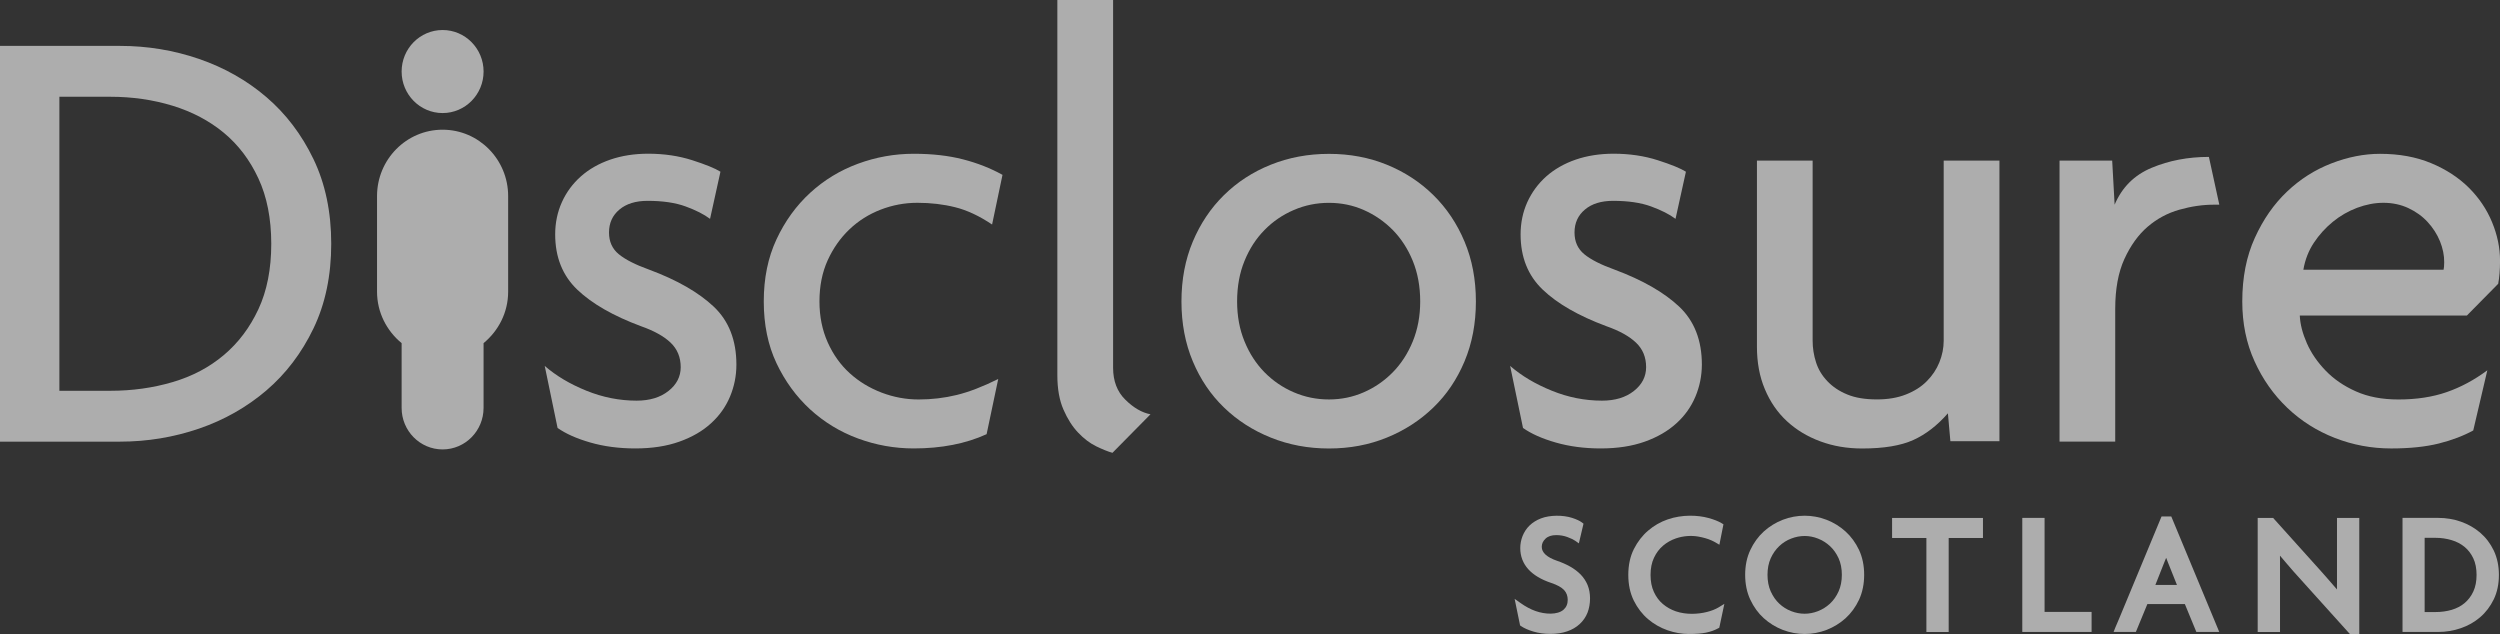
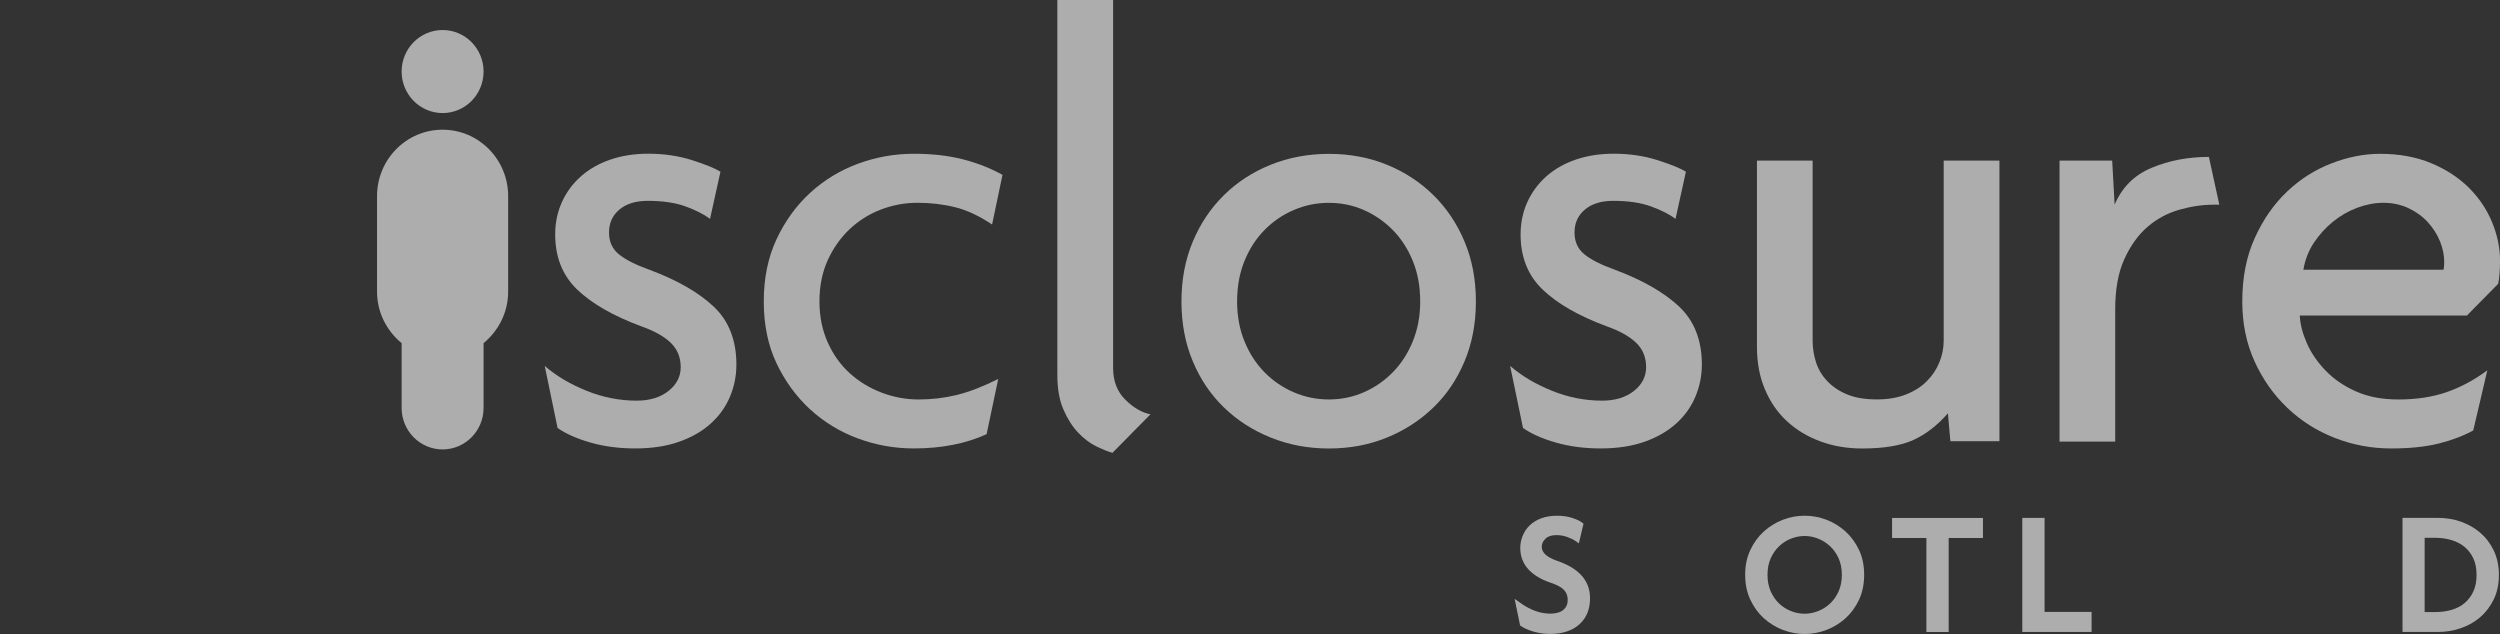
<svg xmlns="http://www.w3.org/2000/svg" width="134" height="34" viewBox="0 0 134 34" fill="none">
  <rect x="0" y="0" width="134" height="34" fill="#333333" stroke="none" />
  <g clip-path="url(#clip0_504_452)">
-     <path d="M16.802 17.604C16.168 18.923 15.324 20.032 14.275 20.93C13.225 21.825 12.02 22.51 10.666 22.974C9.309 23.437 7.899 23.672 6.431 23.672H0V2.46H6.431C7.896 2.46 9.309 2.692 10.666 3.158C12.02 3.624 13.225 4.304 14.275 5.202C15.324 6.1 16.168 7.209 16.802 8.528C17.436 9.847 17.754 11.36 17.754 13.066C17.754 14.774 17.436 16.285 16.802 17.604ZM13.848 9.559C13.391 8.573 12.77 7.758 11.994 7.115C11.218 6.473 10.303 5.991 9.253 5.668C8.204 5.346 7.086 5.186 5.905 5.186H3.183V20.946H5.908C7.089 20.946 8.204 20.791 9.256 20.479C10.306 20.17 11.218 19.688 11.997 19.032C12.773 18.379 13.391 17.559 13.851 16.573C14.311 15.587 14.54 14.417 14.54 13.066C14.538 11.715 14.309 10.545 13.848 9.559Z" fill="white" fill-opacity="0.6" />
    <path d="M39.127 21.262C38.898 21.806 38.559 22.283 38.109 22.69C37.662 23.101 37.096 23.429 36.417 23.671C35.739 23.914 34.952 24.036 34.055 24.036C33.179 24.036 32.375 23.93 31.643 23.719C30.91 23.509 30.326 23.247 29.886 22.938L29.197 19.613C29.81 20.146 30.555 20.588 31.43 20.942C32.306 21.297 33.203 21.475 34.121 21.475C34.821 21.475 35.389 21.305 35.828 20.958C36.265 20.615 36.486 20.188 36.486 19.679C36.486 19.149 36.304 18.709 35.944 18.366C35.584 18.022 35.052 17.729 34.353 17.483C32.864 16.929 31.728 16.276 30.939 15.522C30.152 14.768 29.758 13.782 29.758 12.564C29.758 11.943 29.878 11.368 30.118 10.835C30.357 10.305 30.697 9.843 31.136 9.454C31.572 9.068 32.099 8.767 32.711 8.556C33.324 8.346 34 8.239 34.745 8.239C35.599 8.239 36.386 8.357 37.107 8.588C37.827 8.82 38.332 9.025 38.616 9.204L38.059 11.73C37.73 11.485 37.293 11.264 36.746 11.064C36.199 10.864 35.52 10.765 34.71 10.765C34.077 10.765 33.572 10.92 33.201 11.232C32.83 11.544 32.643 11.951 32.643 12.463C32.643 12.951 32.817 13.34 33.169 13.627C33.519 13.915 34.066 14.192 34.81 14.459C36.299 15.013 37.446 15.674 38.256 16.436C39.066 17.201 39.471 18.238 39.471 19.546C39.471 20.148 39.355 20.718 39.127 21.262Z" fill="white" fill-opacity="0.6" />
    <path d="M53.176 12.034C52.498 11.579 51.843 11.269 51.206 11.11C50.572 10.95 49.894 10.87 49.17 10.87C48.492 10.87 47.837 10.992 47.203 11.237C46.569 11.483 46.011 11.834 45.53 12.293C45.049 12.751 44.659 13.303 44.365 13.947C44.07 14.595 43.923 15.331 43.923 16.157C43.923 16.961 44.07 17.692 44.365 18.35C44.659 19.008 45.054 19.559 45.546 20.005C46.038 20.452 46.606 20.796 47.253 21.044C47.897 21.289 48.56 21.412 49.239 21.412C49.938 21.412 50.617 21.332 51.275 21.172C51.932 21.012 52.674 20.727 53.505 20.314L52.882 23.272C51.766 23.781 50.464 24.036 48.976 24.036C47.947 24.036 46.953 23.858 45.99 23.503C45.028 23.149 44.173 22.627 43.423 21.942C42.676 21.254 42.074 20.428 41.619 19.466C41.164 18.502 40.938 17.398 40.938 16.157C40.938 14.915 41.164 13.806 41.619 12.831C42.074 11.856 42.676 11.024 43.423 10.337C44.173 9.649 45.028 9.13 45.99 8.775C46.953 8.421 47.947 8.242 48.976 8.242C49.959 8.242 50.84 8.341 51.617 8.541C52.392 8.741 53.097 9.018 53.734 9.372L53.176 12.034Z" fill="white" fill-opacity="0.6" />
    <path d="M59.628 24.271C59.386 24.204 59.096 24.087 58.757 23.922C58.418 23.757 58.094 23.511 57.789 23.189C57.484 22.869 57.221 22.459 57.003 21.958C56.784 21.459 56.674 20.844 56.674 20.114V0H59.662V19.714C59.662 20.423 59.88 20.996 60.319 21.425C60.756 21.857 61.206 22.118 61.666 22.206L59.628 24.271Z" fill="white" fill-opacity="0.6" />
    <path d="M78.5 19.367C78.095 20.332 77.538 21.158 76.827 21.843C76.115 22.53 75.286 23.069 74.334 23.455C73.382 23.844 72.348 24.039 71.233 24.039C70.118 24.039 69.079 23.844 68.116 23.455C67.153 23.069 66.317 22.53 65.607 21.843C64.894 21.155 64.336 20.329 63.934 19.367C63.529 18.403 63.326 17.334 63.326 16.159C63.326 14.984 63.529 13.915 63.934 12.95C64.339 11.986 64.896 11.154 65.607 10.456C66.317 9.758 67.153 9.214 68.116 8.828C69.079 8.442 70.118 8.247 71.233 8.247C72.351 8.247 73.384 8.442 74.334 8.828C75.286 9.217 76.117 9.758 76.827 10.456C77.538 11.154 78.095 11.986 78.5 12.95C78.905 13.915 79.108 14.984 79.108 16.159C79.108 17.334 78.905 18.4 78.5 19.367ZM75.725 13.984C75.46 13.337 75.102 12.785 74.652 12.327C74.2 11.871 73.682 11.514 73.098 11.256C72.516 11 71.893 10.872 71.23 10.872C70.57 10.872 69.941 11 69.347 11.256C68.752 11.511 68.229 11.868 67.779 12.327C67.327 12.785 66.969 13.337 66.706 13.984C66.44 14.632 66.309 15.357 66.309 16.159C66.309 16.94 66.44 17.654 66.706 18.299C66.969 18.946 67.329 19.498 67.779 19.956C68.229 20.412 68.752 20.772 69.347 21.027C69.941 21.283 70.57 21.411 71.23 21.411C71.89 21.411 72.514 21.283 73.098 21.027C73.682 20.772 74.2 20.415 74.652 19.956C75.102 19.498 75.46 18.946 75.725 18.299C75.988 17.654 76.123 16.94 76.123 16.159C76.123 15.357 75.988 14.629 75.725 13.984Z" fill="white" fill-opacity="0.6" />
    <path d="M90.873 21.262C90.644 21.806 90.305 22.283 89.855 22.69C89.405 23.101 88.842 23.429 88.164 23.671C87.485 23.914 86.696 24.036 85.799 24.036C84.923 24.036 84.121 23.93 83.387 23.719C82.653 23.509 82.069 23.247 81.633 22.938L80.943 19.613C81.556 20.146 82.301 20.588 83.177 20.942C84.05 21.297 84.947 21.475 85.867 21.475C86.567 21.475 87.135 21.305 87.574 20.958C88.011 20.615 88.232 20.188 88.232 19.679C88.232 19.149 88.053 18.709 87.69 18.366C87.33 18.022 86.799 17.729 86.099 17.483C84.61 16.929 83.474 16.276 82.687 15.522C81.898 14.768 81.504 13.782 81.504 12.564C81.504 11.943 81.625 11.368 81.864 10.835C82.106 10.305 82.445 9.843 82.882 9.454C83.319 9.068 83.845 8.767 84.457 8.556C85.07 8.346 85.749 8.239 86.493 8.239C87.346 8.239 88.135 8.357 88.855 8.588C89.579 8.82 90.081 9.025 90.365 9.204L89.808 11.73C89.481 11.485 89.042 11.264 88.495 11.064C87.948 10.864 87.269 10.765 86.462 10.765C85.825 10.765 85.323 10.92 84.952 11.232C84.581 11.544 84.394 11.951 84.394 12.463C84.394 12.951 84.568 13.34 84.918 13.627C85.268 13.915 85.815 14.192 86.559 14.459C88.045 15.013 89.195 15.674 90.005 16.436C90.815 17.201 91.22 18.238 91.22 19.546C91.217 20.148 91.102 20.718 90.873 21.262Z" fill="white" fill-opacity="0.6" />
    <path d="M104.54 23.648L104.408 22.153C103.838 22.806 103.22 23.283 102.554 23.584C101.886 23.887 100.973 24.039 99.814 24.039C99.004 24.039 98.254 23.912 97.568 23.656C96.878 23.402 96.281 23.04 95.779 22.576C95.274 22.11 94.882 21.54 94.598 20.863C94.311 20.186 94.172 19.427 94.172 18.585V8.61H97.157V18.259C97.157 18.657 97.218 19.046 97.339 19.419C97.457 19.794 97.662 20.133 97.946 20.431C98.23 20.73 98.585 20.97 99.012 21.143C99.438 21.321 99.969 21.409 100.602 21.409C101.194 21.409 101.712 21.321 102.162 21.143C102.609 20.967 102.983 20.73 103.277 20.431C103.575 20.133 103.798 19.797 103.951 19.419C104.103 19.043 104.182 18.657 104.182 18.259V8.61H107.17V23.648H104.54Z" fill="white" fill-opacity="0.6" />
    <path d="M118.66 10.971C118.068 10.971 117.456 11.059 116.822 11.238C116.188 11.416 115.62 11.72 115.115 12.152C114.612 12.583 114.197 13.162 113.868 13.881C113.539 14.601 113.376 15.493 113.376 16.556V23.671H110.391V8.61H113.213L113.344 10.971C113.739 10.041 114.399 9.38 115.33 8.994C116.259 8.605 117.282 8.41 118.397 8.41L118.955 10.971H118.66Z" fill="white" fill-opacity="0.6" />
    <path d="M133.903 15.211L132.227 16.911H123.268C123.289 17.377 123.416 17.87 123.647 18.395C123.876 18.918 124.21 19.405 124.649 19.861C125.086 20.317 125.628 20.69 126.275 20.977C126.922 21.268 127.682 21.412 128.558 21.412C129.52 21.412 130.381 21.281 131.135 21.02C131.89 20.759 132.619 20.37 133.321 19.848L132.566 23.072C132.04 23.36 131.427 23.594 130.728 23.77C130.025 23.946 129.173 24.037 128.166 24.037C127.114 24.037 126.106 23.848 125.144 23.472C124.181 23.096 123.331 22.558 122.6 21.86C121.866 21.161 121.28 20.33 120.843 19.365C120.404 18.401 120.186 17.332 120.186 16.157C120.186 14.873 120.409 13.735 120.859 12.749C121.306 11.763 121.882 10.937 122.582 10.273C123.281 9.607 124.073 9.103 124.96 8.759C125.846 8.416 126.714 8.245 127.569 8.245C128.597 8.245 129.51 8.413 130.31 8.746C131.109 9.079 131.782 9.519 132.33 10.062C132.877 10.606 133.292 11.224 133.576 11.912C133.86 12.599 134.002 13.29 134.002 13.98C134 14.467 133.966 14.878 133.903 15.211ZM130.783 12.932C130.63 12.557 130.409 12.213 130.123 11.901C129.839 11.592 129.492 11.342 129.084 11.152C128.676 10.963 128.232 10.87 127.748 10.87C127.287 10.87 126.819 10.961 126.346 11.136C125.872 11.315 125.438 11.563 125.044 11.885C124.649 12.208 124.307 12.583 124.021 13.015C123.736 13.447 123.55 13.929 123.46 14.459H130.975C130.996 14.371 131.009 14.238 131.009 14.06C131.014 13.687 130.936 13.311 130.783 12.932Z" fill="white" fill-opacity="0.6" />
    <path d="M84.719 30.79C84.564 30.633 84.377 30.491 84.161 30.369C83.948 30.249 83.711 30.145 83.454 30.057C82.914 29.871 82.638 29.62 82.638 29.311C82.638 29.143 82.704 29.002 82.838 28.874C82.975 28.743 83.164 28.682 83.417 28.682C83.63 28.682 83.83 28.717 84.014 28.786C84.201 28.855 84.343 28.925 84.435 28.988L84.627 29.124L84.876 28.069L84.792 28.005C84.674 27.915 84.5 27.835 84.261 27.757C83.772 27.6 83.072 27.603 82.601 27.784C82.357 27.877 82.149 28.008 81.983 28.168C81.817 28.33 81.694 28.52 81.61 28.73C81.528 28.938 81.486 29.156 81.486 29.375C81.486 29.815 81.633 30.198 81.92 30.515C82.199 30.822 82.612 31.067 83.148 31.246C83.467 31.352 83.698 31.48 83.838 31.629C83.966 31.771 84.03 31.941 84.03 32.154C84.03 32.378 83.953 32.551 83.801 32.685C83.475 32.964 82.82 32.935 82.304 32.751C82.038 32.658 81.773 32.514 81.512 32.33L81.184 32.098L81.476 33.521L81.528 33.559C81.691 33.67 81.912 33.769 82.191 33.852C82.467 33.934 82.772 33.977 83.096 33.977C83.435 33.977 83.738 33.932 83.998 33.841C84.264 33.751 84.49 33.617 84.671 33.449C84.856 33.279 84.998 33.074 85.09 32.842C85.179 32.613 85.226 32.354 85.226 32.074C85.226 31.813 85.182 31.571 85.095 31.358C85.005 31.144 84.879 30.953 84.719 30.79Z" fill="white" fill-opacity="0.6" />
-     <path d="M91.483 32.804C91.025 32.918 90.389 32.961 89.821 32.766C89.566 32.678 89.334 32.548 89.132 32.377C88.932 32.209 88.771 31.994 88.65 31.732C88.529 31.474 88.469 31.165 88.469 30.816C88.469 30.461 88.532 30.149 88.656 29.891C88.779 29.633 88.942 29.414 89.142 29.246C89.342 29.076 89.576 28.945 89.831 28.857C90.223 28.724 90.641 28.695 91.02 28.759C91.154 28.782 91.283 28.812 91.404 28.846C91.523 28.881 91.628 28.918 91.725 28.961C91.82 29.004 91.901 29.044 91.967 29.084L92.159 29.198L92.377 28.103L92.28 28.044C92.093 27.932 91.859 27.842 91.565 27.762C91.007 27.61 90.171 27.567 89.382 27.842C89 27.975 88.65 28.175 88.343 28.439C88.032 28.703 87.775 29.036 87.577 29.427C87.377 29.824 87.277 30.291 87.277 30.816C87.277 31.335 87.377 31.799 87.572 32.193C87.767 32.585 88.022 32.918 88.335 33.185C88.642 33.446 88.995 33.648 89.379 33.782C89.76 33.915 90.144 33.981 90.518 33.981C90.902 33.981 91.204 33.958 91.441 33.91C91.68 33.861 91.899 33.784 92.088 33.68L92.154 33.646L92.425 32.367L92.112 32.558C91.944 32.657 91.733 32.742 91.483 32.804Z" fill="white" fill-opacity="0.6" />
    <path d="M98.92 28.487C98.623 28.218 98.281 28.007 97.902 27.86C97.144 27.57 96.313 27.57 95.558 27.86C95.18 28.007 94.838 28.218 94.54 28.487C94.241 28.759 93.999 29.094 93.817 29.481C93.633 29.872 93.541 30.317 93.541 30.808C93.541 31.303 93.633 31.751 93.817 32.143C93.999 32.532 94.241 32.868 94.54 33.137C94.838 33.406 95.18 33.616 95.558 33.763C95.937 33.907 96.332 33.981 96.732 33.981C97.131 33.981 97.526 33.907 97.905 33.763C98.281 33.616 98.625 33.406 98.923 33.137C99.22 32.865 99.464 32.532 99.646 32.143C99.827 31.751 99.919 31.301 99.919 30.808C99.919 30.32 99.827 29.872 99.646 29.481C99.462 29.092 99.22 28.759 98.92 28.487ZM98.723 30.808C98.723 31.141 98.665 31.439 98.549 31.698C98.433 31.956 98.278 32.177 98.089 32.353C97.897 32.529 97.681 32.665 97.444 32.758C96.966 32.945 96.476 32.94 96.008 32.758C95.772 32.668 95.556 32.532 95.369 32.356C95.182 32.183 95.03 31.962 94.911 31.7C94.796 31.442 94.738 31.141 94.738 30.81C94.738 30.477 94.796 30.179 94.911 29.923C95.027 29.665 95.182 29.446 95.369 29.27C95.556 29.094 95.769 28.958 96.008 28.868C96.245 28.774 96.49 28.729 96.732 28.729C96.968 28.729 97.208 28.774 97.444 28.868C97.681 28.961 97.899 29.097 98.089 29.273C98.278 29.449 98.431 29.667 98.549 29.923C98.665 30.179 98.723 30.477 98.723 30.808Z" fill="white" fill-opacity="0.6" />
    <path d="M101.416 28.836H103.255V33.875H104.449V28.836H106.287V27.762H101.416V28.836Z" fill="white" fill-opacity="0.6" />
    <path d="M112.109 32.798V33.872H108.395V27.759H109.589V32.798H112.109Z" fill="white" fill-opacity="0.6" />
-     <path d="M125.26 31.335C125.26 31.423 125.26 31.511 125.263 31.596L125.25 31.58C125.144 31.455 125.037 31.332 124.929 31.21C124.824 31.09 124.718 30.973 124.618 30.853C124.516 30.733 124.421 30.626 124.337 30.538L121.841 27.762H121.012V33.875H122.209V30.12C122.209 30.011 122.209 29.899 122.206 29.782C122.325 29.92 122.446 30.067 122.575 30.216C122.809 30.491 123.032 30.746 123.248 30.981L125.968 34H126.457V27.762H125.263V31.335H125.26Z" fill="white" fill-opacity="0.6" />
    <path d="M133.665 29.507C133.483 29.128 133.236 28.806 132.933 28.547C132.634 28.292 132.284 28.095 131.897 27.959C131.513 27.825 131.105 27.759 130.69 27.759H128.775V33.872H130.69C131.105 33.872 131.51 33.805 131.897 33.672C132.286 33.539 132.634 33.342 132.933 33.086C133.236 32.827 133.48 32.505 133.665 32.126C133.849 31.745 133.941 31.306 133.941 30.815C133.941 30.325 133.846 29.888 133.665 29.507ZM129.961 28.827H130.545C130.85 28.827 131.142 28.87 131.413 28.953C131.679 29.032 131.913 29.158 132.107 29.318C132.299 29.478 132.455 29.683 132.57 29.928C132.686 30.173 132.744 30.471 132.744 30.815C132.744 31.159 132.686 31.457 132.57 31.705C132.457 31.951 132.299 32.158 132.107 32.321C131.913 32.486 131.679 32.606 131.416 32.686C131.145 32.766 130.853 32.806 130.545 32.806H129.961V28.827Z" fill="white" fill-opacity="0.6" />
-     <path d="M116.38 27.682H115.859L113.589 33.15L113.378 33.645L113.289 33.872H114.483L115.099 32.377H117.108L117.724 33.872H118.952L116.38 27.682ZM115.527 31.354L115.998 30.163C116.035 30.085 116.069 29.995 116.106 29.899C116.143 29.995 116.177 30.085 116.209 30.163L116.685 31.354H115.527Z" fill="white" fill-opacity="0.6" />
    <path d="M25.92 3.834C25.92 5.063 24.936 6.06 23.724 6.06C22.511 6.06 21.527 5.063 21.527 3.834C21.527 2.606 22.511 1.609 23.724 1.609C24.936 1.609 25.92 2.606 25.92 3.834Z" fill="white" fill-opacity="0.6" />
    <path d="M23.723 6.952C21.782 6.952 20.209 8.546 20.209 10.512V15.631C20.209 16.75 20.73 17.736 21.527 18.392V21.864C21.527 23.093 22.511 24.089 23.723 24.089C24.936 24.089 25.919 23.093 25.919 21.864V18.392C26.716 17.736 27.237 16.75 27.237 15.631V10.512C27.237 8.546 25.664 6.952 23.723 6.952Z" fill="white" fill-opacity="0.6" />
  </g>
  <defs>
    <clipPath id="clip0_504_452">
      <rect width="134" height="34" fill="white" />
    </clipPath>
  </defs>
</svg>